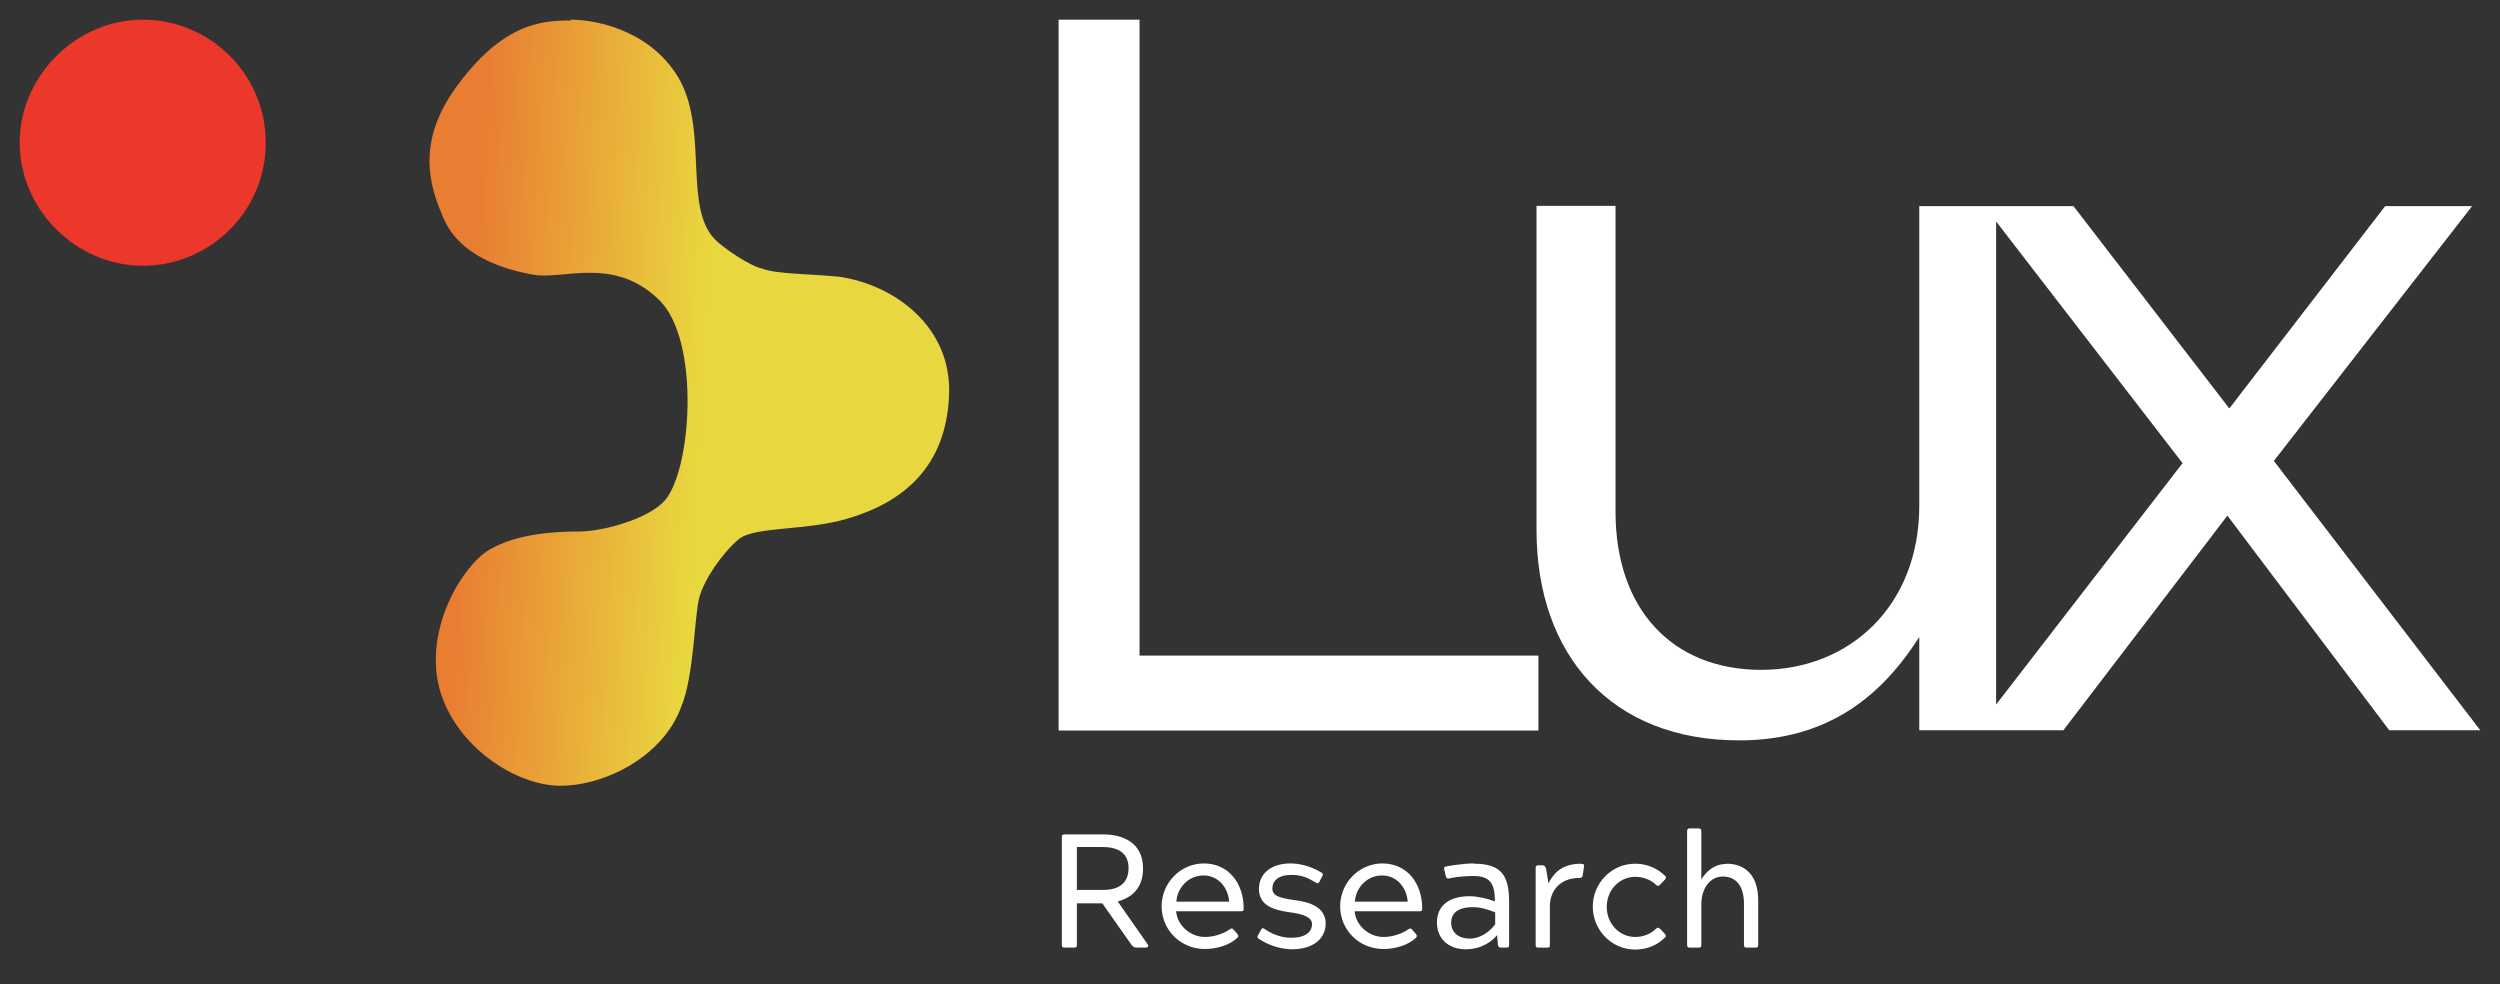
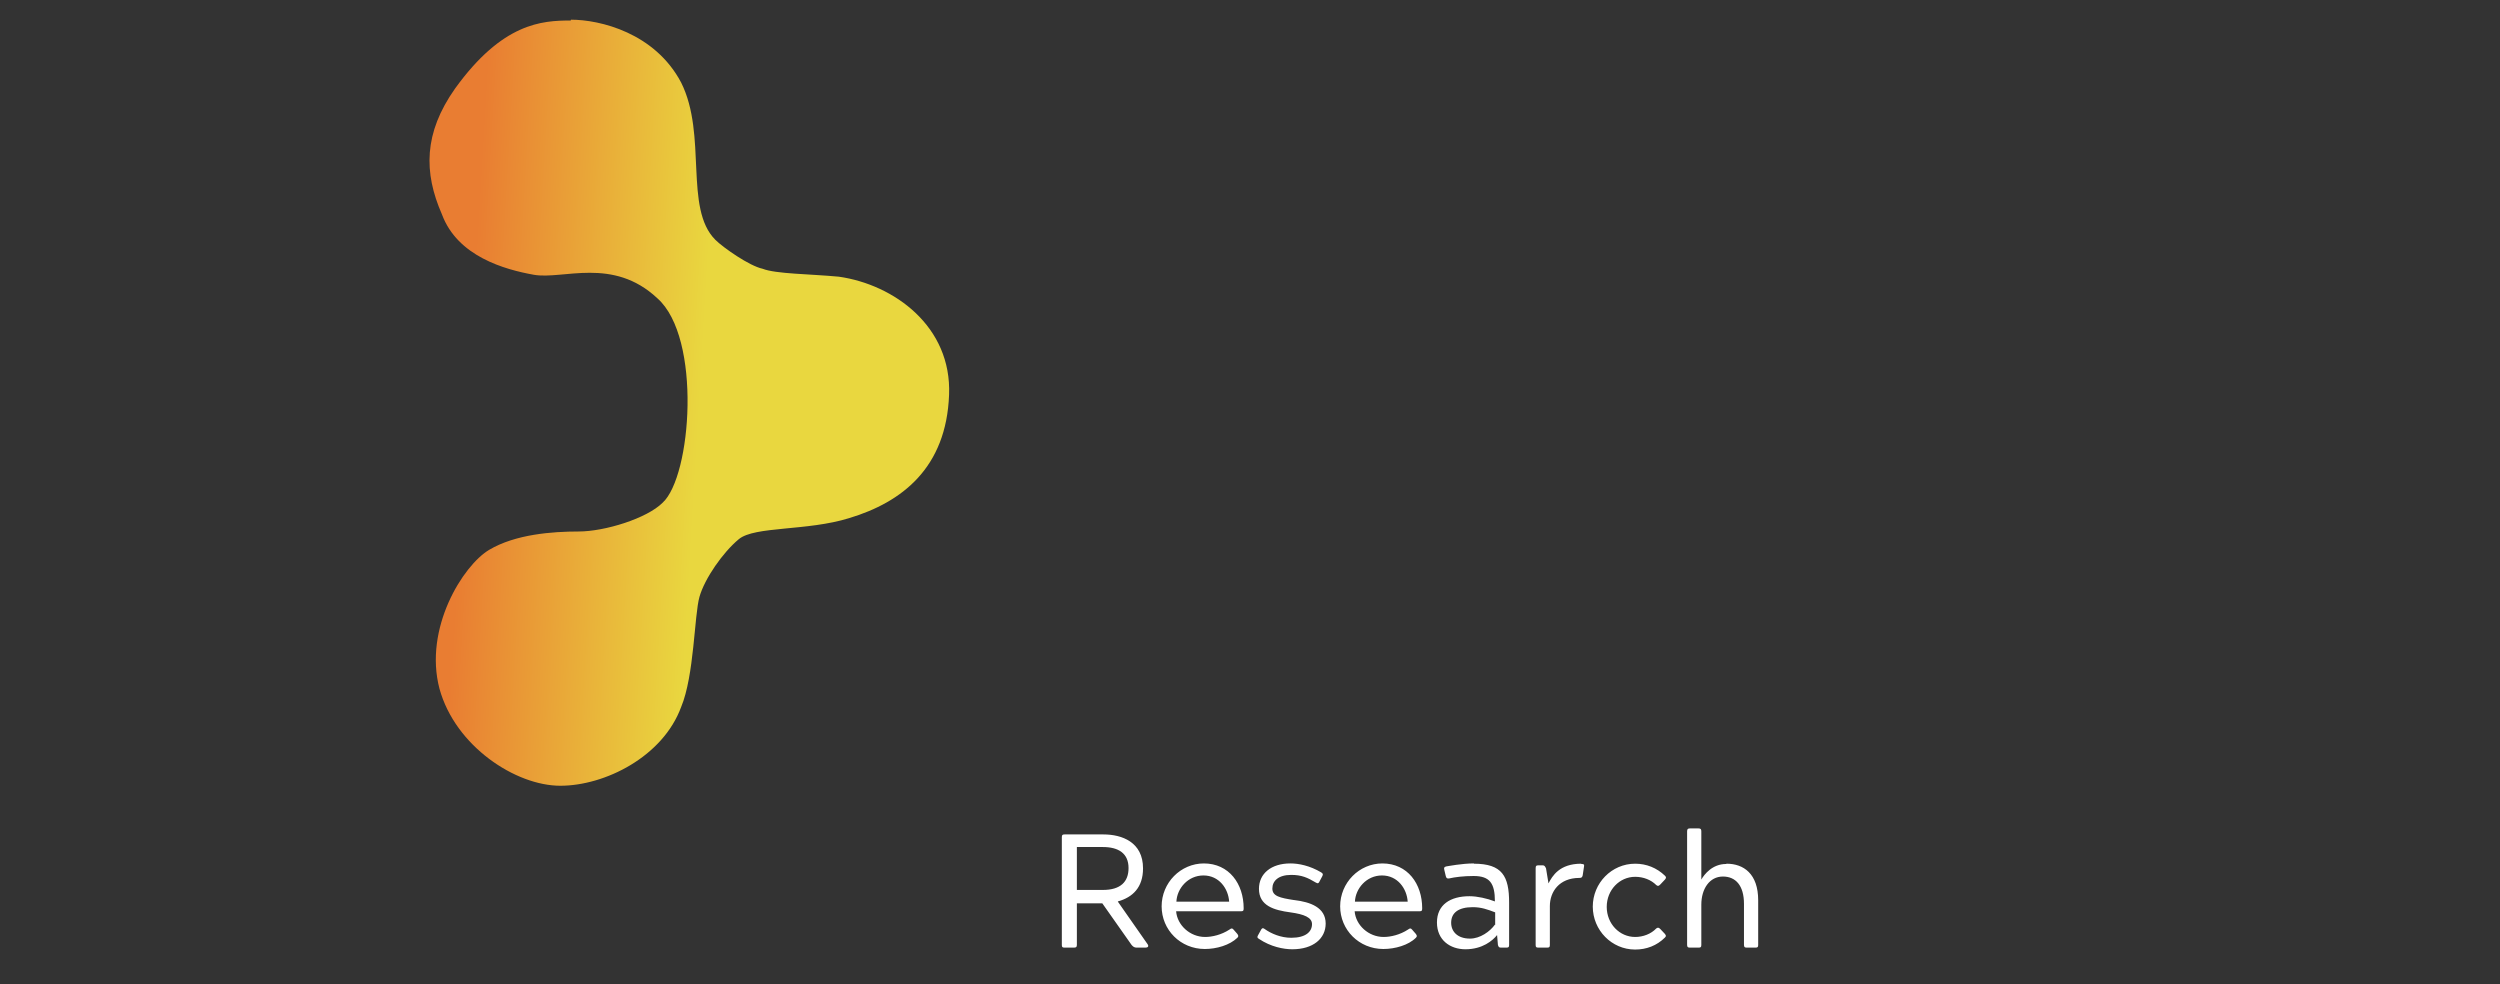
<svg xmlns="http://www.w3.org/2000/svg" width="127" height="50" viewBox="0 0 127 50" fill="none">
  <rect x="0" y="0" width="127" height="50" fill="#333333" stroke="none" />
  <path d="M56.789 45.792C57.539 45.584 58.066 45.084 58.066 44.112C58.066 42.779 56.997 42.389 56.053 42.389H54.08C53.969 42.389 53.941 42.417 53.941 42.542V48.001C53.941 48.112 53.969 48.139 54.08 48.139H54.553C54.664 48.139 54.705 48.112 54.705 48.001V45.889H55.997L57.483 48.001C57.553 48.084 57.622 48.139 57.733 48.139H58.191C58.303 48.139 58.372 48.084 58.303 47.973L56.789 45.806V45.792ZM54.705 45.223V43.029H56.025C56.816 43.029 57.33 43.348 57.33 44.098C57.33 44.792 56.928 45.209 56.025 45.209H54.705V45.223ZM61.164 43.862C59.969 43.862 59.011 44.848 59.011 46.042C59.011 47.237 59.969 48.209 61.205 48.209C61.802 48.209 62.469 48.014 62.858 47.639C62.927 47.57 62.913 47.528 62.858 47.445L62.664 47.223C62.594 47.139 62.553 47.153 62.455 47.223C62.053 47.487 61.58 47.598 61.219 47.598C60.455 47.598 59.803 47.001 59.747 46.292H63.053C63.164 46.292 63.178 46.251 63.178 46.139C63.178 44.903 62.441 43.862 61.15 43.862H61.164ZM59.761 45.806C59.789 45.14 60.344 44.473 61.136 44.473C61.928 44.473 62.4 45.14 62.441 45.806H59.761V45.806ZM65.733 45.723C65.025 45.612 64.636 45.528 64.636 45.139C64.636 44.751 64.941 44.445 65.594 44.445C66.122 44.445 66.427 44.584 66.844 44.834C66.955 44.903 66.997 44.862 67.038 44.765L67.164 44.528C67.205 44.445 67.233 44.389 67.122 44.32C66.538 43.973 65.969 43.862 65.552 43.862C64.58 43.862 63.955 44.376 63.955 45.153C63.955 46.014 64.719 46.237 65.552 46.348C66.261 46.445 66.65 46.612 66.65 46.945C66.65 47.334 66.33 47.639 65.594 47.639C65.066 47.639 64.58 47.431 64.247 47.195C64.136 47.112 64.094 47.167 64.052 47.251L63.914 47.501C63.858 47.598 63.858 47.639 63.955 47.695C64.552 48.098 65.205 48.223 65.65 48.223C66.705 48.223 67.344 47.681 67.344 46.917C67.344 46.098 66.566 45.82 65.747 45.723H65.733ZM70.233 43.862C69.038 43.862 68.08 44.848 68.08 46.042C68.08 47.237 69.038 48.209 70.275 48.209C70.872 48.209 71.552 48.014 71.927 47.639C71.997 47.57 71.983 47.528 71.927 47.445L71.733 47.223C71.663 47.139 71.622 47.153 71.525 47.223C71.122 47.487 70.65 47.598 70.289 47.598C69.525 47.598 68.872 47.001 68.816 46.292H72.122C72.233 46.292 72.247 46.251 72.247 46.139C72.247 44.903 71.511 43.862 70.219 43.862H70.233ZM68.83 45.806C68.858 45.14 69.414 44.473 70.205 44.473C70.997 44.473 71.469 45.14 71.511 45.806H68.83V45.806ZM74.886 43.862C74.261 43.862 73.566 44.001 73.469 44.014C73.358 44.042 73.344 44.084 73.372 44.195L73.441 44.487C73.469 44.598 73.497 44.639 73.608 44.626C73.914 44.556 74.344 44.501 74.858 44.501C75.677 44.501 75.941 44.862 75.941 45.792C75.538 45.639 75.052 45.528 74.65 45.528C73.677 45.528 72.997 45.959 72.997 46.862C72.997 47.764 73.677 48.223 74.441 48.223C75.316 48.223 75.83 47.778 76.052 47.501L76.094 48.001C76.122 48.112 76.163 48.139 76.247 48.139H76.525C76.636 48.139 76.663 48.112 76.663 48.001V45.848C76.663 44.515 76.316 43.876 74.872 43.876L74.886 43.862ZM75.941 46.973C75.691 47.32 75.191 47.681 74.677 47.681C74.038 47.681 73.719 47.32 73.719 46.876C73.719 46.376 74.08 46.084 74.816 46.084C75.247 46.084 75.552 46.195 75.955 46.348V46.987L75.941 46.973ZM80.33 43.876C79.219 43.876 78.858 44.501 78.663 44.876L78.538 44.112C78.483 44.001 78.455 43.959 78.372 43.959H78.15C78.038 43.959 78.011 43.987 78.011 44.112V48.001C78.011 48.112 78.038 48.139 78.15 48.139H78.594C78.705 48.139 78.733 48.112 78.733 48.001V46.028C78.733 45.306 79.205 44.598 80.233 44.598C80.344 44.598 80.372 44.57 80.4 44.473L80.469 44.014C80.483 43.917 80.469 43.89 80.33 43.89V43.876ZM83.066 44.542C83.483 44.542 83.872 44.695 84.136 44.959C84.219 45.028 84.261 45.014 84.344 44.931L84.58 44.681C84.65 44.598 84.65 44.556 84.58 44.487C84.163 44.084 83.636 43.876 83.066 43.876C81.872 43.876 80.913 44.862 80.913 46.056C80.913 47.251 81.872 48.237 83.066 48.237C83.636 48.237 84.163 48.042 84.58 47.626C84.65 47.556 84.636 47.528 84.58 47.445L84.344 47.195C84.275 47.126 84.219 47.098 84.136 47.167C83.872 47.445 83.469 47.598 83.066 47.598C82.275 47.598 81.622 46.931 81.622 46.07C81.622 45.209 82.275 44.542 83.066 44.542ZM87.691 43.89C86.983 43.89 86.58 44.417 86.427 44.681V42.237C86.427 42.126 86.4 42.084 86.288 42.084H85.844C85.747 42.084 85.705 42.112 85.705 42.237V48.001C85.705 48.112 85.747 48.139 85.844 48.139H86.288C86.4 48.139 86.427 48.112 86.427 48.001V45.959C86.427 45.153 86.844 44.528 87.525 44.528C88.163 44.528 88.594 44.973 88.594 45.917V48.001C88.594 48.112 88.636 48.139 88.733 48.139H89.177C89.288 48.139 89.316 48.112 89.316 48.001V45.737C89.316 44.389 88.58 43.876 87.705 43.876" fill="white" />
-   <path d="M57.889 1H53.777V37.111H78.152V33.305H57.889V1V1ZM115.499 23.43L125.582 10.472H121.166L113.249 20.75L105.333 10.472H97.499V25.694C97.499 30.736 93.999 34.028 89.472 34.028C84.944 34.028 82.069 30.944 82.069 26V10.458H78.055V26.916C78.055 33.291 81.861 37.611 88.347 37.611C92.972 37.611 95.652 35.25 97.499 32.361V37.097H104.819L113.152 26.194L121.374 37.097H125.999L115.513 23.416L115.499 23.43ZM101.402 35.791V11.25L110.874 23.528L101.402 35.791V35.791Z" fill="white" />
-   <path d="M13.5 7.25C13.5 10.764 10.639 13.5 7.25 13.5C3.861 13.5 1 10.639 1 7.25C1 3.861 3.861 1 7.25 1C10.639 1 13.5 3.736 13.5 7.25Z" fill="#EB382A" />
  <path d="M29.005 1C30.477 1 33.269 1.667 34.602 4.194C35.936 6.861 34.741 10.583 36.338 12.181C36.741 12.583 38.075 13.514 38.741 13.653C39.408 13.917 41.144 13.917 42.616 14.056C45.422 14.458 48.352 16.583 48.213 20.055C48.074 23.778 45.811 25.514 43.144 26.319C41.005 26.986 38.338 26.722 37.533 27.389C36.727 28.055 35.797 29.389 35.533 30.319C35.269 31.25 35.269 34.319 34.602 35.916C33.672 38.444 30.727 39.916 28.463 39.916C26.2 39.916 23.13 37.916 22.325 34.986C21.519 31.916 23.519 28.722 24.852 27.93C26.186 27.139 28.061 27 29.394 27C30.727 27 32.866 26.333 33.658 25.541C35.13 24.208 35.658 17.153 33.394 15.153C31.13 13.028 28.588 14.222 27.116 13.958C25.644 13.694 23.241 13.028 22.45 10.889C21.519 8.764 21.519 6.764 23.116 4.5C25.519 1.167 27.519 1.042 28.991 1.042" fill="url(#paint0_linear_1847_18666)" />
  <defs>
    <linearGradient id="paint0_linear_1847_18666" x1="23.921" y1="16.972" x2="35.726" y2="17.667" gradientUnits="userSpaceOnUse">
      <stop stop-color="#E97D32" />
      <stop offset="1" stop-color="#E9D73F" />
    </linearGradient>
  </defs>
</svg>